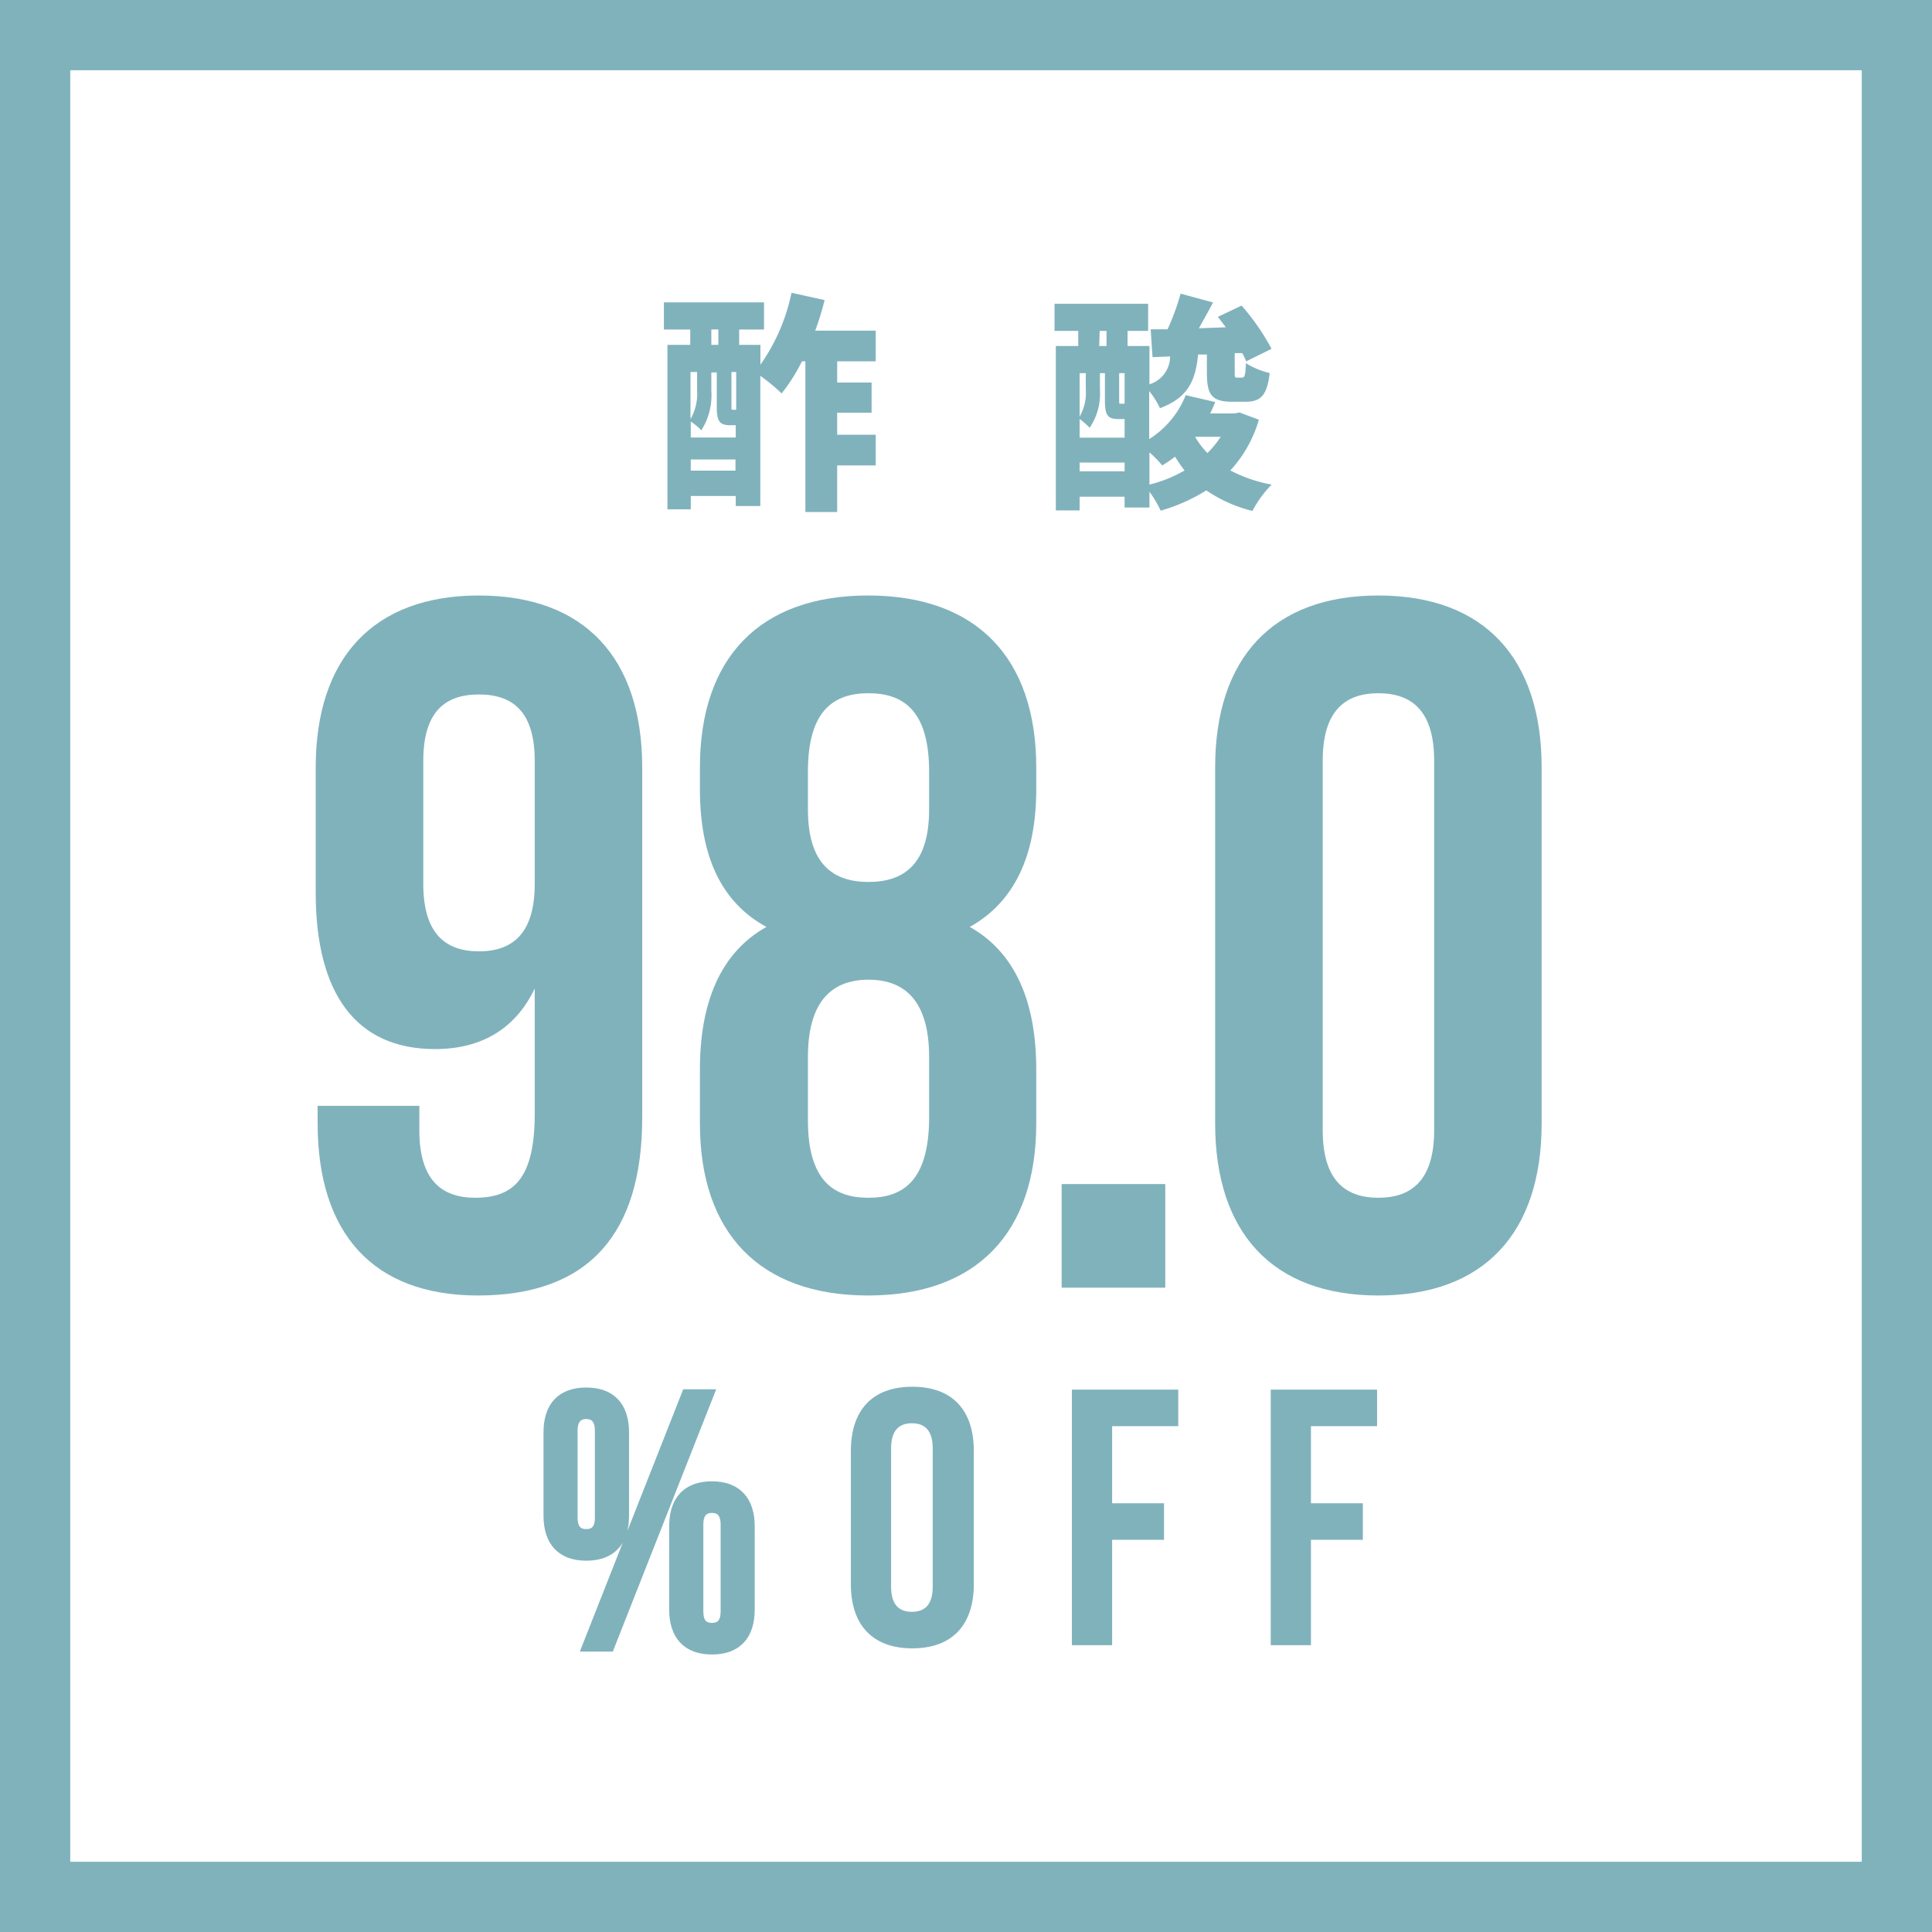
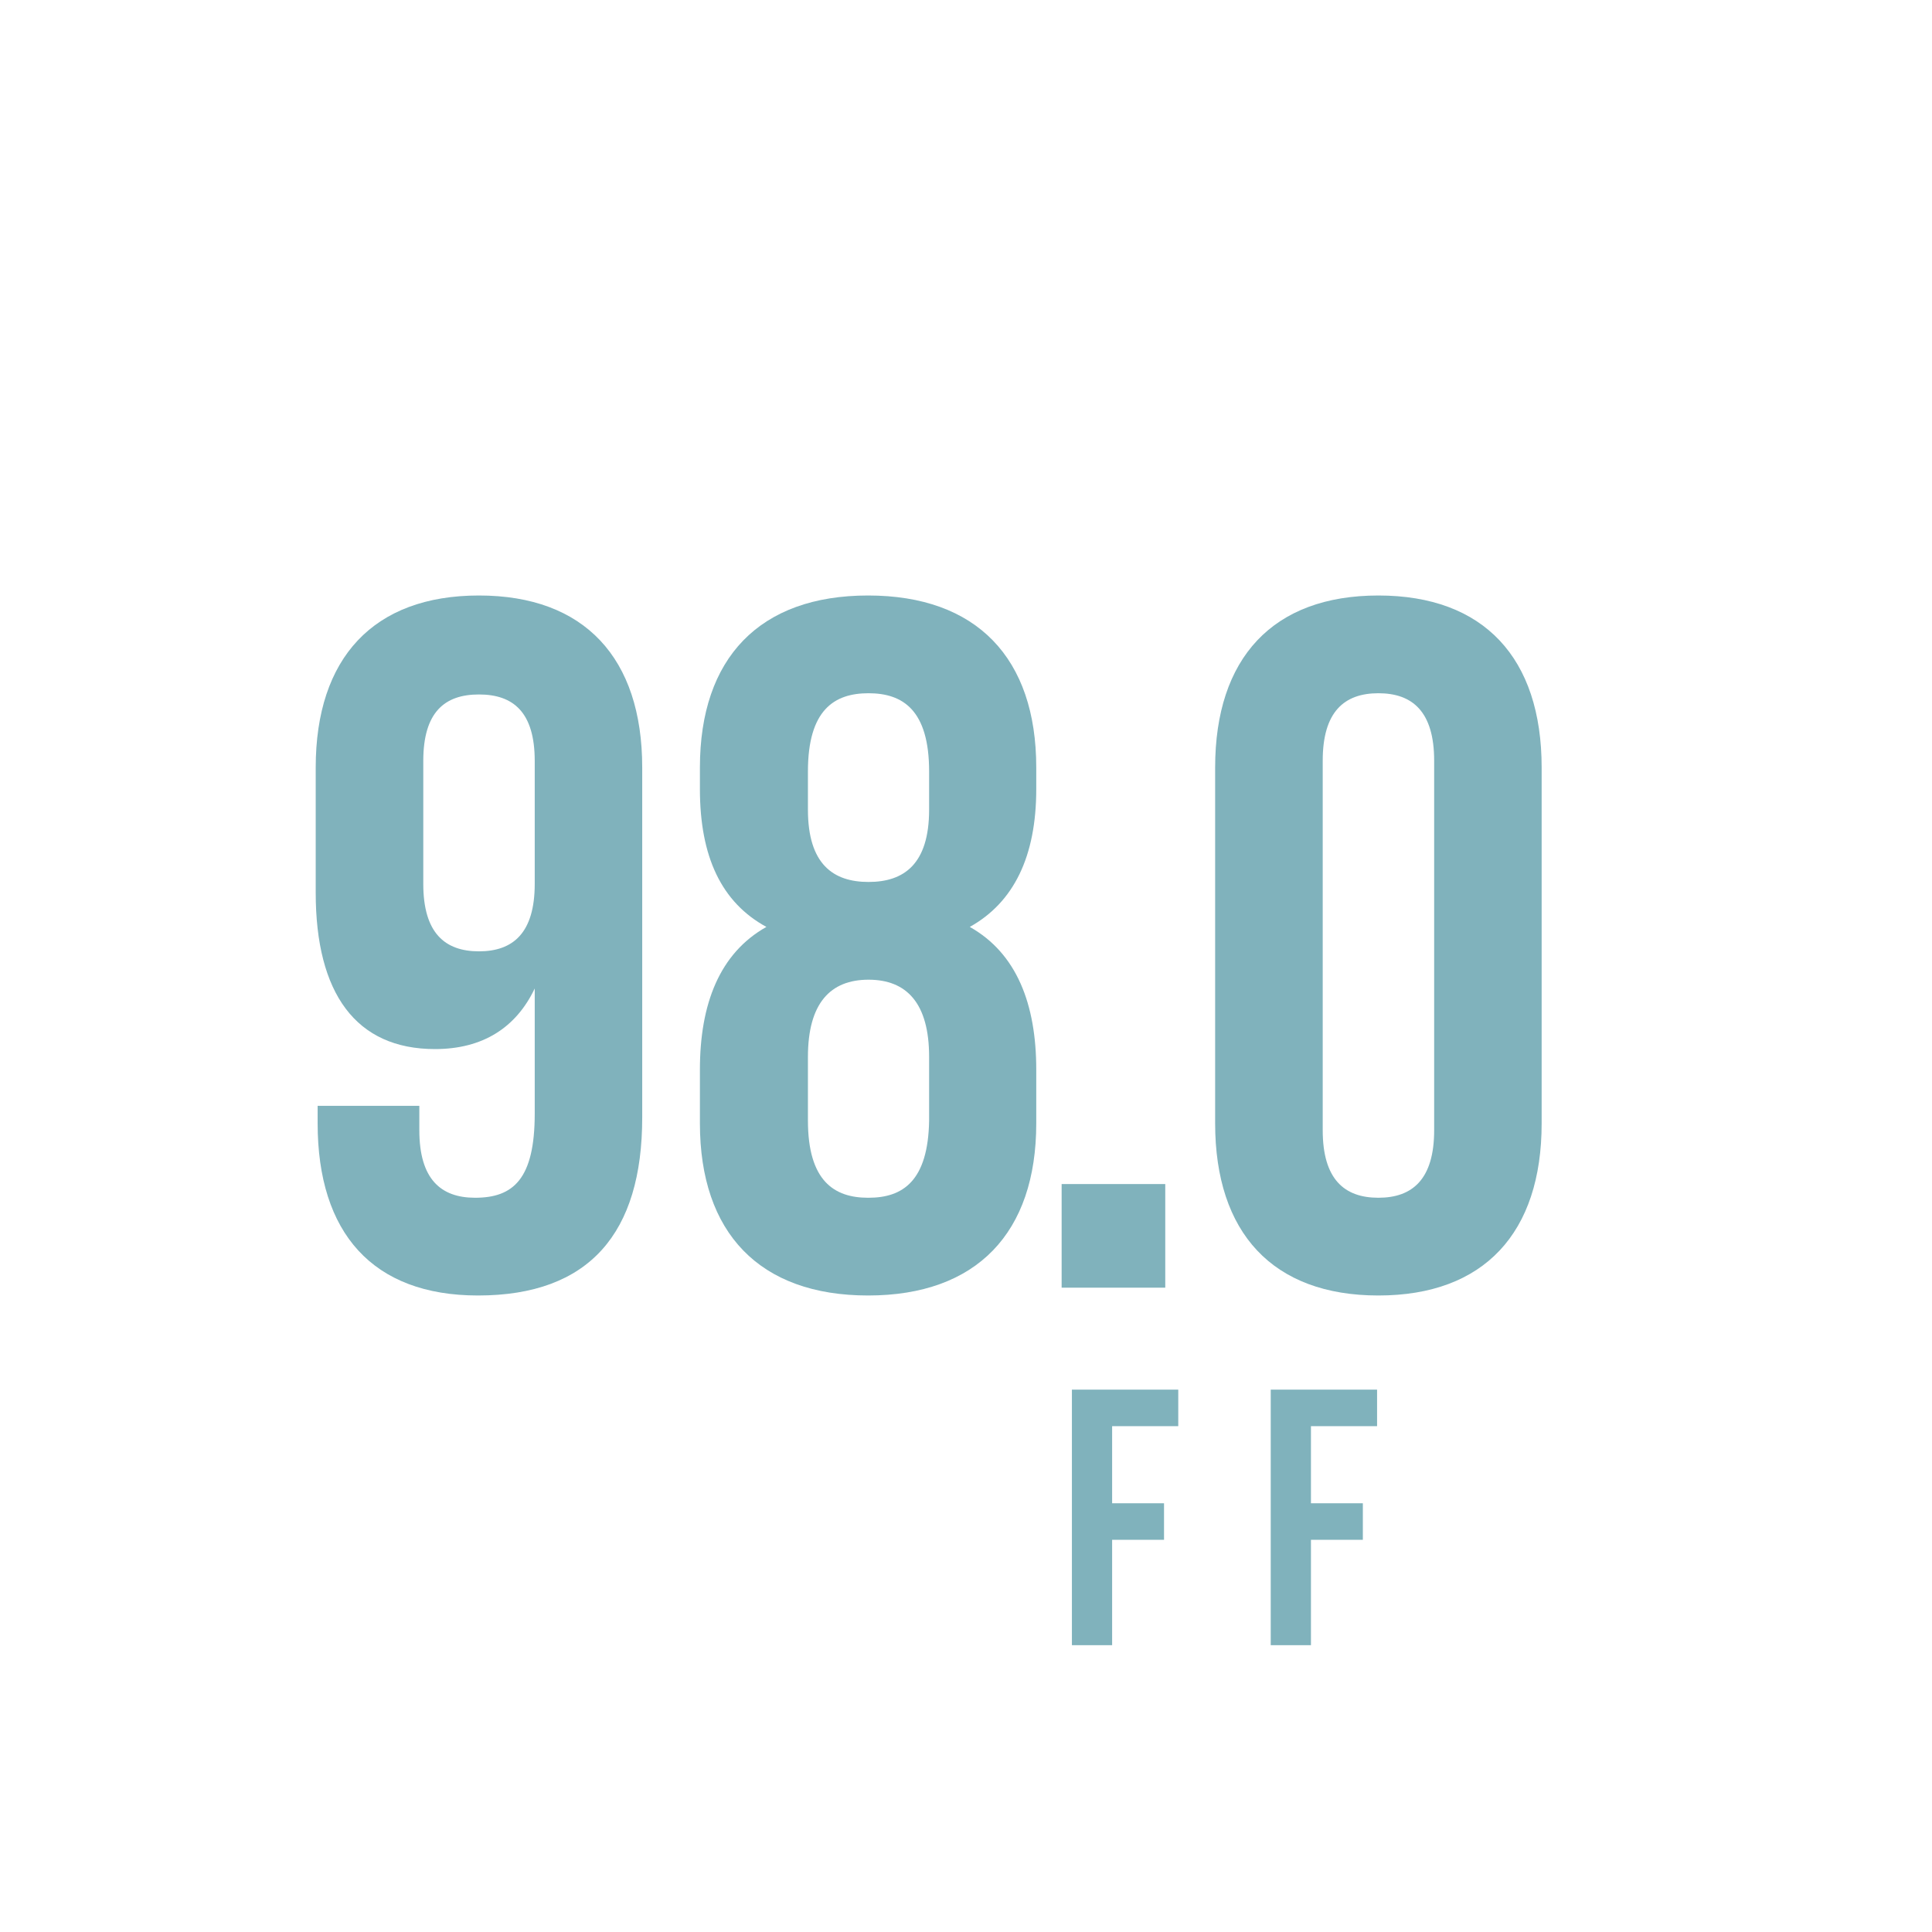
<svg xmlns="http://www.w3.org/2000/svg" viewBox="0 0 220 220">
  <g fill="#80b2bc">
-     <path d="m212 8v204h-204v-204zm8-8h-220v220h220z" />
-     <path d="m95.33 41.14v2.42h3.92v3.44h-3.92v2.5h4.39v3.5h-4.39v5.3h-3.62v-17.16h-.39a19.65 19.65 0 0 1 -2.32 3.66 20.44 20.44 0 0 0 -2.42-2v14.82h-2.8v-1.14h-5.12v1.52h-2.66v-18.73h2.6v-1.75h-3v-3.09h11.4v3.09h-2.83v1.75h2.42v2.26a21.9 21.9 0 0 0 3.54-8.19l3.77.83a33.23 33.23 0 0 1 -1.07 3.48h6.89v3.49zm-14.33 3.33a7.44 7.44 0 0 1 -1.14 4.53 7.11 7.11 0 0 0 -1.2-1v1.82h5.12v-1.4h-.62c-1.2 0-1.54-.42-1.54-2.11v-3.9h-.62zm-2.37-2.11v5.36a5.78 5.78 0 0 0 .75-3.28v-2.08zm5.12 11.23v-1.27h-5.09v1.27zm-2.75-14.32h.8v-1.75h-.8zm2.29 7c0 .37 0 .39.15.39h.16a.72.72 0 0 0 .23 0v-4.3h-.54z" />
-     <path d="m143.35 47.79a14.42 14.42 0 0 1 -3.25 5.78 16.41 16.41 0 0 0 4.71 1.61 12.42 12.42 0 0 0 -2.19 3 15.9 15.9 0 0 1 -5.25-2.34 20.49 20.49 0 0 1 -5.2 2.31 12.59 12.59 0 0 0 -1.28-2.15v1.79h-2.83v-1.23h-5.12v1.56h-2.71v-18.72h2.55v-1.72h-2.7v-3.09h10.66v3.09h-2.34v1.72h2.49v4.36a3.32 3.32 0 0 0 2.35-3.17l-2 .08-.21-3.17h1.92a27.93 27.93 0 0 0 1.49-4.06l3.69 1c-.52 1-1.09 2-1.61 2.94l3.07-.11-.91-1.19 2.7-1.28a25.74 25.74 0 0 1 3.41 4.92l-2.89 1.43a7 7 0 0 0 -.44-.94h-.86v2.14c0 .62 0 .65.31.65h.49c.32 0 .42-.19.47-1.64a9.23 9.23 0 0 0 2.71 1.12c-.29 2.6-1.07 3.27-2.76 3.27h-1.48c-2.44 0-2.91-.86-2.91-3.38v-2h-1c-.29 2.8-1 4.86-4.34 6.11a9.7 9.7 0 0 0 -1.23-1.95v5.47a10.49 10.49 0 0 0 4.16-5l3.36.78c-.18.44-.37.88-.57 1.3h2.75l.58-.11zm-18.1-3.4a6.9 6.9 0 0 1 -1.17 4.32 8.91 8.91 0 0 0 -1.14-1v2.13h5.12v-2.12h-.7c-1.2 0-1.54-.42-1.54-2.08v-3.15h-.57zm-2.31-1.9v4.94a5.33 5.33 0 0 0 .7-3.07v-1.87zm5.12 11.18v-1h-5.12v1zm-2.89-14.27h.83v-1.72h-.78zm2.27 6.21c0 .34 0 .36.15.36h.16.31v-3.48h-.62zm3.45 9.57a15.09 15.09 0 0 0 4-1.61 15 15 0 0 1 -1.08-1.57 15.62 15.62 0 0 1 -1.46 1 14.11 14.11 0 0 0 -1.46-1.49zm5.2-5.44a9.1 9.1 0 0 0 1.4 1.85 10.71 10.71 0 0 0 1.51-1.85z" />
    <path d="m73.13 127.26c0 13.13-6 20.26-18.7 20.26-12 0-18.26-7.13-18.26-19.6v-2h11.58v2.78c0 5.57 2.45 7.69 6.35 7.69 4.34 0 6.79-2.12 6.79-9.58v-14.25c-2.12 4.45-5.9 6.9-11.36 6.9-9 0-13.58-6.34-13.58-17.81v-14.25c0-12.47 6.57-19.59 18.59-19.59s18.59 7.12 18.59 19.59zm-12.24-26.61v-14c0-5.56-2.45-7.57-6.35-7.57s-6.34 2-6.34 7.57v14c0 5.57 2.44 7.68 6.34 7.68s6.35-2.11 6.35-7.68z" />
    <path d="m98.85 147.52c-12.36 0-19.15-7.13-19.15-19.6v-6.12c0-7.46 2.23-13.25 7.57-16.25-5.12-2.79-7.57-8-7.57-15.7v-2.45c0-12.47 6.79-19.59 19.15-19.59s19.15 7.12 19.15 19.59v2.45c0 7.68-2.56 12.91-7.57 15.7 5.34 3 7.57 8.79 7.57 16.25v6.12c0 12.47-6.79 19.6-19.15 19.6zm-6.85-55.33c0 6.23 2.89 8.24 6.9 8.24s6.9-2 6.9-8.24v-4.34c0-7-3-8.91-6.9-8.91s-6.9 1.89-6.9 8.91zm6.9 44.2c3.9 0 6.79-1.9 6.9-8.8v-7.24c0-6.12-2.56-8.79-6.9-8.79s-6.9 2.67-6.9 8.79v7.24c0 6.9 3 8.8 6.85 8.8z" />
    <path d="m132.69 134.83v11.8h-11.8v-11.8z" />
    <path d="m138.37 87.4c0-12.47 6.57-19.59 18.59-19.59s18.59 7.12 18.59 19.59v40.52c0 12.47-6.56 19.6-18.59 19.6s-18.59-7.13-18.59-19.6zm12.25 41.3c0 5.57 2.45 7.69 6.34 7.69s6.35-2.12 6.35-7.69v-42.08c0-5.56-2.45-7.68-6.35-7.68s-6.34 2.12-6.34 7.68z" />
-     <path d="m96.89 165.23c0-4.66 2.45-7.32 7-7.32s7 2.66 7 7.32v15.15c0 4.66-2.46 7.32-7 7.32s-7-2.66-7-7.32zm4.58 15.44c0 2.08.91 2.87 2.37 2.87s2.37-.79 2.37-2.87v-15.73c0-2.08-.92-2.87-2.37-2.87s-2.37.79-2.37 2.87z" />
    <path d="m126.64 171.18h5.91v4.16h-5.91v12h-4.58v-29.1h12.11v4.16h-7.53z" />
    <path d="m149.28 171.18h5.91v4.16h-5.91v12h-4.58v-29.1h12.11v4.16h-7.53z" />
-     <path d="m62.39 163.11c0-3 1.52-4.61 4.37-4.61s4.37 1.64 4.37 4.61v9.49c0 3-1.52 4.62-4.37 4.62s-4.37-1.65-4.37-4.62zm2.88 9.7c0 1.27.54 1.81 1.49 1.81s1.48-.54 1.48-1.81v-9.9c0-1.28-.57-1.82-1.48-1.82s-1.49.54-1.49 1.82zm12.87-14.11h2.68l-11.38 28.87h-2.68zm-1.44 15.1c0-3 1.53-4.62 4.37-4.62s4.37 1.65 4.37 4.62v9.48c0 3-1.52 4.62-4.37 4.62s-4.37-1.65-4.37-4.62zm2.89 9.69c0 1.28.53 1.81 1.48 1.81s1.49-.53 1.49-1.81v-9.9c0-1.28-.58-1.81-1.49-1.81s-1.48.53-1.48 1.81z" stroke="#80b2bc" stroke-miterlimit="10" />
  </g>
</svg>